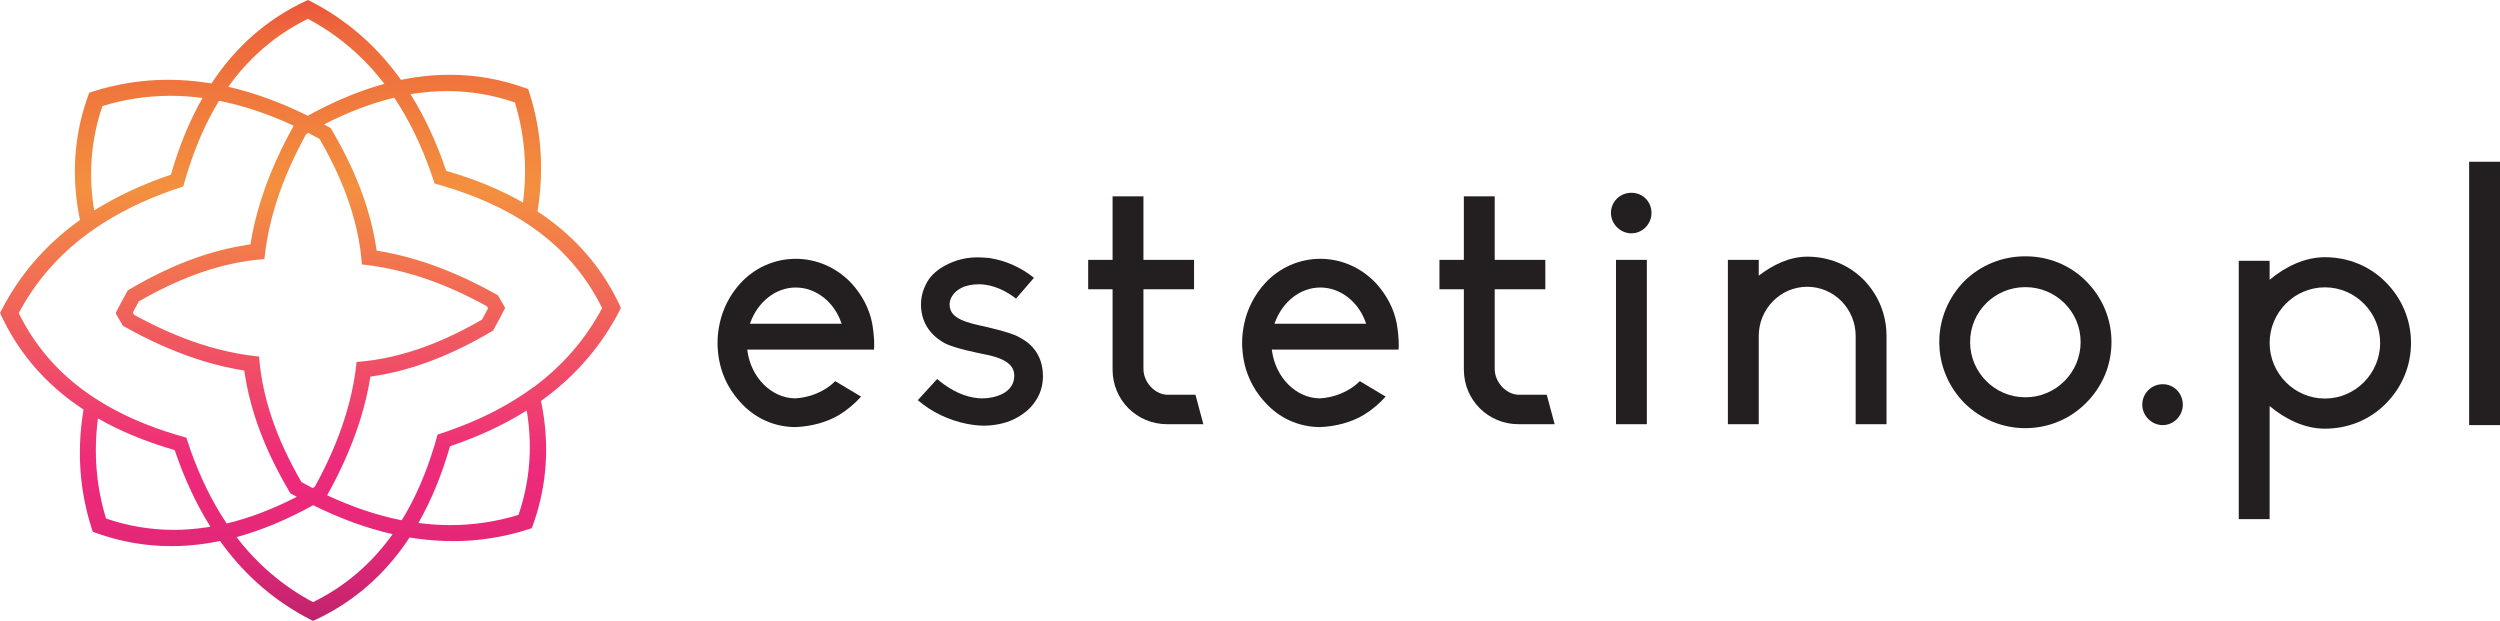
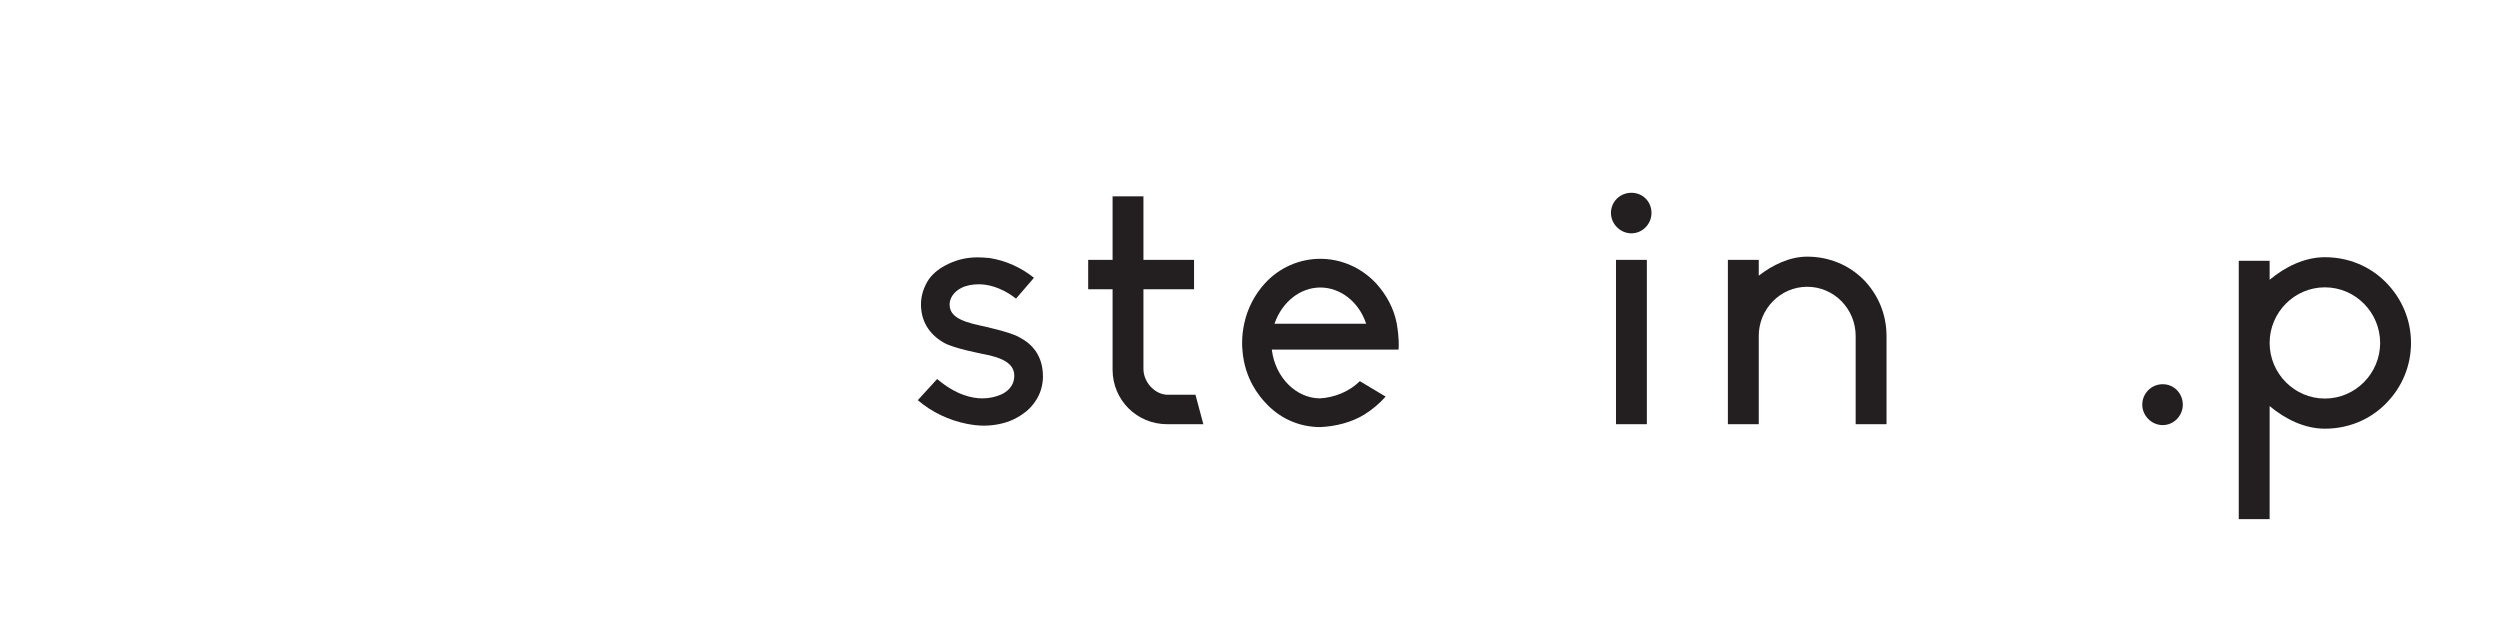
<svg xmlns="http://www.w3.org/2000/svg" id="Warstwa_2" data-name="Warstwa 2" viewBox="0 0 720.24 178.89" width="720.24" height="178.89">
  <defs>
    <style>
      .cls-1 {
        fill: url(#linear-gradient);
      }

      .cls-1, .cls-2 {
        stroke-width: 0px;
      }

      .cls-2 {
        fill: #231f20;
      }
    </style>
    <linearGradient id="linear-gradient" x1="89.45" y1="-12.88" x2="89.45" y2="190.98" gradientUnits="userSpaceOnUse">
      <stop offset="0" stop-color="#e93e3a" />
      <stop offset=".11" stop-color="#ed683c" />
      <stop offset=".33" stop-color="#f3903f" />
      <stop offset=".72" stop-color="#ee2a7b" />
      <stop offset=".78" stop-color="#ea2979" />
      <stop offset=".85" stop-color="#de2776" />
      <stop offset=".91" stop-color="#cb2570" />
      <stop offset=".97" stop-color="#b12168" />
      <stop offset="1" stop-color="#9e1f63" />
    </linearGradient>
  </defs>
  <g>
    <path class="cls-2" d="M628.86,116.58c0,3.21-2.59,5.89-5.79,5.89s-5.89-2.69-5.89-5.89,2.58-5.89,5.89-5.89,5.79,2.69,5.79,5.89Z" />
    <path class="cls-2" d="M694.6,98.8c0,6.62-2.58,12.82-7.34,17.57-4.65,4.65-10.85,7.13-17.47,7.13-5.89,0-11.47-2.79-15.92-6.51v32.56h-8.89v-74.42h8.89v5.48c4.45-3.72,10.03-6.51,15.92-6.51,6.62,0,12.82,2.48,17.47,7.13,4.75,4.75,7.34,10.96,7.34,17.57ZM685.71,98.8c0-8.79-7.13-16.02-15.92-16.02s-15.92,7.24-15.92,16.02,7.13,16.02,15.92,16.02,15.92-7.24,15.92-16.02Z" />
-     <path class="cls-2" d="M711.35,122.47V46.6h8.89v75.87h-8.89Z" />
  </g>
  <g>
-     <path class="cls-1" d="M178.66,88.22l-.16-.35c-4.57-9.75-11.38-18.02-20.24-24.58-1.09-.81-2.23-1.61-3.42-2.39.08-.48.15-.95.23-1.43,1.67-11.28.79-22.35-2.6-32.89l-.12-.38-.17-.52-.51-.19-.36-.13c-7.02-2.54-14.33-3.82-21.73-3.82-3.26,0-6.61.25-9.94.74-1.35.2-2.73.44-4.11.73-.27-.38-.54-.75-.82-1.12-6.81-9.19-15.27-16.41-25.13-21.47l-.35-.18-.49-.25-.5.24-.35.16c-9.75,4.57-18.02,11.38-24.58,20.24-.81,1.09-1.61,2.24-2.38,3.42-.48-.08-.95-.16-1.43-.23-3.71-.55-7.44-.83-11.08-.83-7.4,0-14.74,1.15-21.81,3.43l-.38.12-.52.17-.19.51-.13.36c-3.66,10.12-4.69,20.78-3.08,31.68.2,1.35.44,2.73.73,4.11-.39.28-.78.57-1.17.85-9.16,6.79-16.36,15.24-21.42,25.1l-.18.35-.25.49.23.5.16.35c4.57,9.75,11.38,18.01,20.22,24.58,1.1.81,2.25,1.61,3.43,2.39-.08.46-.15.92-.21,1.37-1.68,11.32-.81,22.4,2.59,32.95l.12.38.17.52.52.19.36.13c7.01,2.54,14.33,3.82,21.73,3.82,3.27,0,6.62-.25,9.96-.75,1.34-.2,2.72-.44,4.1-.73.28.39.57.78.85,1.17,6.79,9.16,15.24,16.36,25.1,21.42l.35.18.49.25.49-.23.35-.16c9.75-4.57,18.02-11.38,24.58-20.22.82-1.1,1.62-2.25,2.39-3.43.46.08.92.15,1.37.22,3.74.55,7.49.83,11.14.83,7.41,0,14.75-1.15,21.81-3.43l.37-.12.52-.17.19-.52.13-.36c3.66-10.12,4.69-20.79,3.07-31.69-.2-1.34-.44-2.72-.73-4.1.38-.27.75-.54,1.12-.82,9.19-6.81,16.41-15.27,21.47-25.13l.18-.35.25-.49-.24-.5ZM119.58,26.94c3.12-.46,6.24-.7,9.29-.7,6.6,0,13.15,1.1,19.46,3.27,2.84,9.28,3.63,18.97,2.33,28.82-6.46-3.69-13.88-6.75-22.11-9.11-2.76-8.2-6.22-15.62-10.29-22.09.44-.08.88-.14,1.31-.21ZM66.55,23.95c5.95-8.02,13.4-14.24,22.16-18.52,8.57,4.55,15.97,10.84,22.03,18.73-7.18,1.96-14.59,5.05-22.07,9.19-7.75-3.84-15.44-6.64-22.89-8.34.26-.36.52-.71.78-1.07ZM118.83,79.08c.72.21,1.44.44,2.17.67,6.27,2.02,12.75,4.87,19.26,8.47.12.2.24.41.35.61-.54,1.06-1.12,2.14-1.72,3.23-6.31,3.66-12.56,6.55-18.59,8.58-.7.24-1.39.46-2.08.67-3.59,1.1-7.18,1.92-10.68,2.44-.53.08-1.07.15-1.6.21-.77.1-1.54.18-2.3.24l-.91.08-.1.91c-.09.8-.19,1.6-.31,2.41l-.02.12c-.54,3.65-1.38,7.4-2.48,11.12-.21.72-.44,1.44-.67,2.16-2.02,6.27-4.87,12.75-8.47,19.26-.2.12-.41.24-.61.35-1.06-.55-2.14-1.12-3.22-1.72-3.66-6.31-6.55-12.56-8.57-18.59-.23-.7-.46-1.39-.67-2.08-1.1-3.59-1.92-7.19-2.44-10.7-.08-.53-.15-1.05-.21-1.58-.09-.77-.18-1.54-.25-2.31l-.08-.91-.91-.1c-.8-.09-1.6-.19-2.41-.31h-.1s-.08-.02-.08-.02c-3.62-.54-7.35-1.37-11.07-2.46-.72-.21-1.44-.44-2.17-.67-6.25-2.02-12.73-4.87-19.26-8.47-.12-.21-.24-.41-.36-.62.55-1.06,1.12-2.14,1.72-3.23,6.31-3.66,12.56-6.55,18.6-8.57.7-.24,1.39-.46,2.08-.67,3.59-1.1,7.19-1.92,10.7-2.44.53-.08,1.06-.15,1.58-.21.77-.09,1.54-.18,2.31-.24l.91-.08.1-.91c.09-.8.19-1.6.31-2.41v-.1s.03-.09.03-.09c.54-3.63,1.37-7.35,2.46-11.07.21-.72.44-1.44.67-2.16,2.02-6.25,4.87-12.73,8.47-19.26.21-.12.41-.24.61-.35,1.07.55,2.15,1.13,3.23,1.73,3.66,6.31,6.55,12.56,8.58,18.59.24.7.46,1.39.67,2.09,1.1,3.59,1.92,7.18,2.44,10.68.08.53.15,1.06.21,1.6.1.77.18,1.54.24,2.31l.08.91.91.1c.8.09,1.6.19,2.41.31l.12.02c3.65.54,7.39,1.37,11.12,2.48ZM29.52,30.55c6.38-1.96,12.96-2.95,19.59-2.95,3.03,0,6.13.21,9.23.62-3.69,6.46-6.75,13.88-9.1,22.11-8.19,2.76-15.61,6.22-22.09,10.29-.07-.44-.14-.88-.21-1.32-1.46-9.86-.59-19.53,2.58-28.75ZM59.32,151.95c-3.12.46-6.25.7-9.31.7-6.6,0-13.15-1.1-19.46-3.27-2.84-9.26-3.62-18.95-2.33-28.83,6.46,3.69,13.89,6.75,22.11,9.11,2.76,8.19,6.22,15.61,10.29,22.09-.44.07-.87.14-1.3.21ZM54.69,129.04c-.28-.79-.54-1.59-.81-2.39l-.19-.57-.58-.16c-.81-.22-1.6-.45-2.39-.69-8.45-2.53-15.97-5.85-22.37-9.87-.68-.43-1.34-.86-2-1.3-.83-.56-1.65-1.14-2.44-1.72-8.01-5.94-14.23-13.39-18.51-22.15,4.73-8.91,11.34-16.56,19.67-22.73l.23-.17.16-.12c.65-.48,1.32-.95,2-1.41,6.43-4.4,13.96-8.12,22.38-11.05.79-.28,1.59-.54,2.4-.81l.57-.18.16-.58c.22-.81.45-1.61.69-2.39,2.44-8.17,5.62-15.47,9.46-21.72,6.98,1.38,14.2,3.79,21.49,7.2-3.77,6.75-6.79,13.48-8.96,20-.24.73-.48,1.46-.7,2.18-1.24,4.03-2.18,8.06-2.8,12-.25.03-.5.07-.75.1-4.08.61-8.28,1.59-12.47,2.94-.7.23-1.4.46-2.11.7-6.3,2.19-12.79,5.26-19.32,9.1l-.42.25-.26.15-.15.26-.24.43c-.57,1.02-1.12,2.03-1.65,3.04-.41.77-.8,1.54-1.19,2.31l-.27.53.29.52c.41.74.84,1.48,1.27,2.22l.1.16.28.47.15.26.26.15.43.24c6.77,3.79,13.53,6.82,20.09,9.01.73.24,1.45.47,2.18.7,4.03,1.24,8.06,2.18,12,2.8.03.25.07.5.11.75.61,4.09,1.59,8.28,2.94,12.47.23.7.46,1.4.71,2.11,2.19,6.29,5.26,12.79,9.1,19.32l.25.42.15.26.26.15.43.24c.39.22.79.44,1.18.66-6.87,3.54-13.65,6.13-20.2,7.69-4.21-6.29-7.79-13.6-10.63-21.75ZM112.33,154.96c-5.94,8.01-13.39,14.23-22.15,18.51-8.58-4.55-15.98-10.85-22.03-18.73,7.17-1.96,14.58-5.04,22.07-9.19,7.76,3.84,15.45,6.65,22.89,8.34-.26.36-.52.72-.78,1.07ZM149.37,148.34c-6.37,1.95-12.95,2.94-19.59,2.94-3.03,0-6.13-.21-9.24-.61,3.69-6.46,6.75-13.89,9.11-22.11,8.2-2.76,15.62-6.22,22.09-10.29.07.44.14.87.21,1.3,1.46,9.87.59,19.55-2.58,28.77ZM153.75,111.48l-.18.14-.16.11c-.65.48-1.32.95-2,1.42-6.42,4.4-13.94,8.12-22.38,11.05-.79.28-1.59.54-2.4.81l-.57.19-.16.58c-.22.81-.45,1.6-.69,2.39-2.44,8.16-5.62,15.47-9.47,21.72-6.97-1.37-14.19-3.79-21.49-7.2,3.77-6.75,6.78-13.48,8.96-20.01.24-.73.48-1.45.7-2.18,1.24-4.03,2.18-8.06,2.8-12,.26-.04.51-.07.77-.11,4.08-.6,8.27-1.59,12.46-2.93.7-.22,1.4-.46,2.1-.71,6.29-2.19,12.79-5.25,19.31-9.1l.42-.24.26-.15.15-.26.24-.43c.57-1.02,1.12-2.03,1.65-3.04.41-.77.8-1.54,1.19-2.31l.27-.53-.29-.51c-.41-.74-.84-1.48-1.27-2.21l-.12-.21-.24-.41-.15-.26-.26-.15-.43-.24c-6.77-3.79-13.53-6.82-20.09-9.01-.73-.24-1.45-.47-2.18-.7-4.03-1.24-8.06-2.18-12-2.8-.03-.26-.07-.51-.11-.77-.6-4.08-1.59-8.27-2.94-12.45-.22-.7-.46-1.4-.7-2.1-2.2-6.3-5.26-12.79-9.1-19.31l-.25-.41-.15-.26-.26-.15-.43-.24c-.4-.22-.79-.44-1.19-.66,6.87-3.54,13.66-6.13,20.21-7.69,4.21,6.28,7.79,13.59,10.62,21.75.28.79.54,1.59.81,2.4l.18.57.58.16c.81.22,1.61.45,2.39.69,8.45,2.53,15.97,5.84,22.36,9.86.67.43,1.34.86,2,1.3.82.56,1.64,1.13,2.43,1.72,8.01,5.95,14.24,13.4,18.52,22.16-4.73,8.91-11.36,16.57-19.71,22.77Z" />
    <g>
-       <path class="cls-2" d="M251.79,100.71h-36.49v.21c1.03,7.86,6.93,13.75,13.75,13.85,4.24-.21,8.58-1.96,11.58-4.96l7.44,4.45c-1.86,2.07-3.93,3.82-6.31,5.27-3.62,2.17-8.06,3.31-12.51,3.51-6.2,0-11.89-2.58-16.02-7.24-3.72-4.03-6-9.2-6.41-14.89-.1-.72-.1-1.45-.1-2.17,0-1.86.21-3.72.62-5.58.93-4.34,3-8.27,5.89-11.47,4.13-4.55,9.92-7.13,16.02-7.13s11.89,2.58,16.13,7.13c2.89,3.2,5.07,7.13,5.89,11.47.72,4.24.62,6.62.52,7.55ZM242.49,93.27l-.1-.21c-2.07-6.1-7.34-10.23-13.13-10.23s-10.96,4.13-13.13,10.23l-.1.21h26.46Z" />
      <path class="cls-2" d="M300.48,108.26c0,2.69-.72,5.27-2.27,7.44-1.45,2.17-3.51,3.82-6.3,5.17-2.48,1.14-5.48,1.76-8.48,1.76-1.65,0-3.2-.21-4.86-.52-5.17-1.03-10.03-3.31-14.16-6.82l5.58-6.1c5.48,4.65,10.13,5.58,13.02,5.58,1.96,0,3.83-.41,5.48-1.14,1.34-.62,3.72-2.17,3.72-5.38s-2.79-5.17-9.2-6.3c-.31-.1-8.17-1.55-11.06-3.2-4.34-2.48-6.62-6.31-6.62-11.06,0-2.58.83-5.07,2.27-7.24,1.34-1.86,3.21-3.31,5.89-4.55,2.48-1.14,5.17-1.76,8.17-1.76,1.14,0,2.38.1,3.51.21,4.55.72,8.99,2.69,12.71,5.68l-5.17,6c-4.65-3.62-8.68-4.13-10.65-4.13-1.86,0-3.62.31-5.07,1.03-2.07,1.03-3.41,2.89-3.41,4.75,0,3.1,2.48,4.75,8.79,6.1.1,0,8.58,1.86,10.96,3.21,2.79,1.45,3.83,2.58,4.96,4.03,1.45,2.07,2.17,4.55,2.17,7.24Z" />
      <path class="cls-2" d="M320.53,106.5v-23.16h-7.03v-8.48h7.03v-18.3h8.89v18.3h14.58v8.48h-14.58v22.95c0,3.83,3.31,7.44,7.03,7.44h7.96l2.27,8.48h-10.44c-8.68,0-15.71-6.92-15.71-15.71Z" />
      <path class="cls-2" d="M402.92,100.71h-36.49v.21c1.03,7.86,6.93,13.75,13.75,13.85,4.24-.21,8.58-1.96,11.58-4.96l7.44,4.45c-1.86,2.07-3.93,3.82-6.31,5.27-3.62,2.17-8.06,3.31-12.51,3.51-6.2,0-11.89-2.58-16.02-7.24-3.72-4.03-6-9.2-6.41-14.89-.1-.72-.1-1.45-.1-2.17,0-1.86.21-3.72.62-5.58.93-4.34,3-8.27,5.89-11.47,4.13-4.55,9.92-7.13,16.02-7.13s11.89,2.58,16.12,7.13c2.89,3.2,5.06,7.13,5.89,11.47.72,4.24.62,6.62.52,7.55ZM393.61,93.27l-.1-.21c-2.07-6.1-7.34-10.23-13.13-10.23s-10.96,4.13-13.13,10.23l-.1.21h26.46Z" />
-       <path class="cls-2" d="M421.73,106.5v-23.16h-7.03v-8.48h7.03v-18.3h8.89v18.3h14.58v8.48h-14.58v22.95c0,3.83,3.31,7.44,7.03,7.44h7.96l2.28,8.48h-10.44c-8.68,0-15.71-6.92-15.71-15.71Z" />
      <path class="cls-2" d="M464.11,61.33c0-3.2,2.58-5.79,5.89-5.79s5.79,2.58,5.79,5.79-2.58,5.89-5.79,5.89-5.89-2.69-5.89-5.89ZM465.56,74.87h8.89v47.34h-8.89v-47.34Z" />
      <path class="cls-2" d="M543.5,96.78v25.43h-8.89v-25.43c0-7.75-6.2-14.16-13.96-14.16s-13.96,6.41-13.96,14.16v25.43h-8.89v-47.34h8.89v4.55c4.03-3.1,8.89-5.48,13.96-5.48,6.1,0,11.89,2.27,16.23,6.62,4.24,4.34,6.62,10.03,6.62,16.23Z" />
-       <path class="cls-2" d="M608.31,98.54c0,6.62-2.58,12.82-7.34,17.57-4.65,4.65-10.85,7.24-17.47,7.24s-12.82-2.58-17.57-7.24c-4.65-4.75-7.23-10.96-7.23-17.57s2.58-12.82,7.23-17.57c4.76-4.65,10.96-7.13,17.57-7.13s12.82,2.48,17.47,7.13c4.76,4.75,7.34,10.96,7.34,17.57ZM599.42,98.54c0-8.79-7.13-15.82-15.92-15.82s-15.92,7.03-15.92,15.82,7.13,15.92,15.92,15.92,15.92-7.13,15.92-15.92Z" />
    </g>
  </g>
</svg>